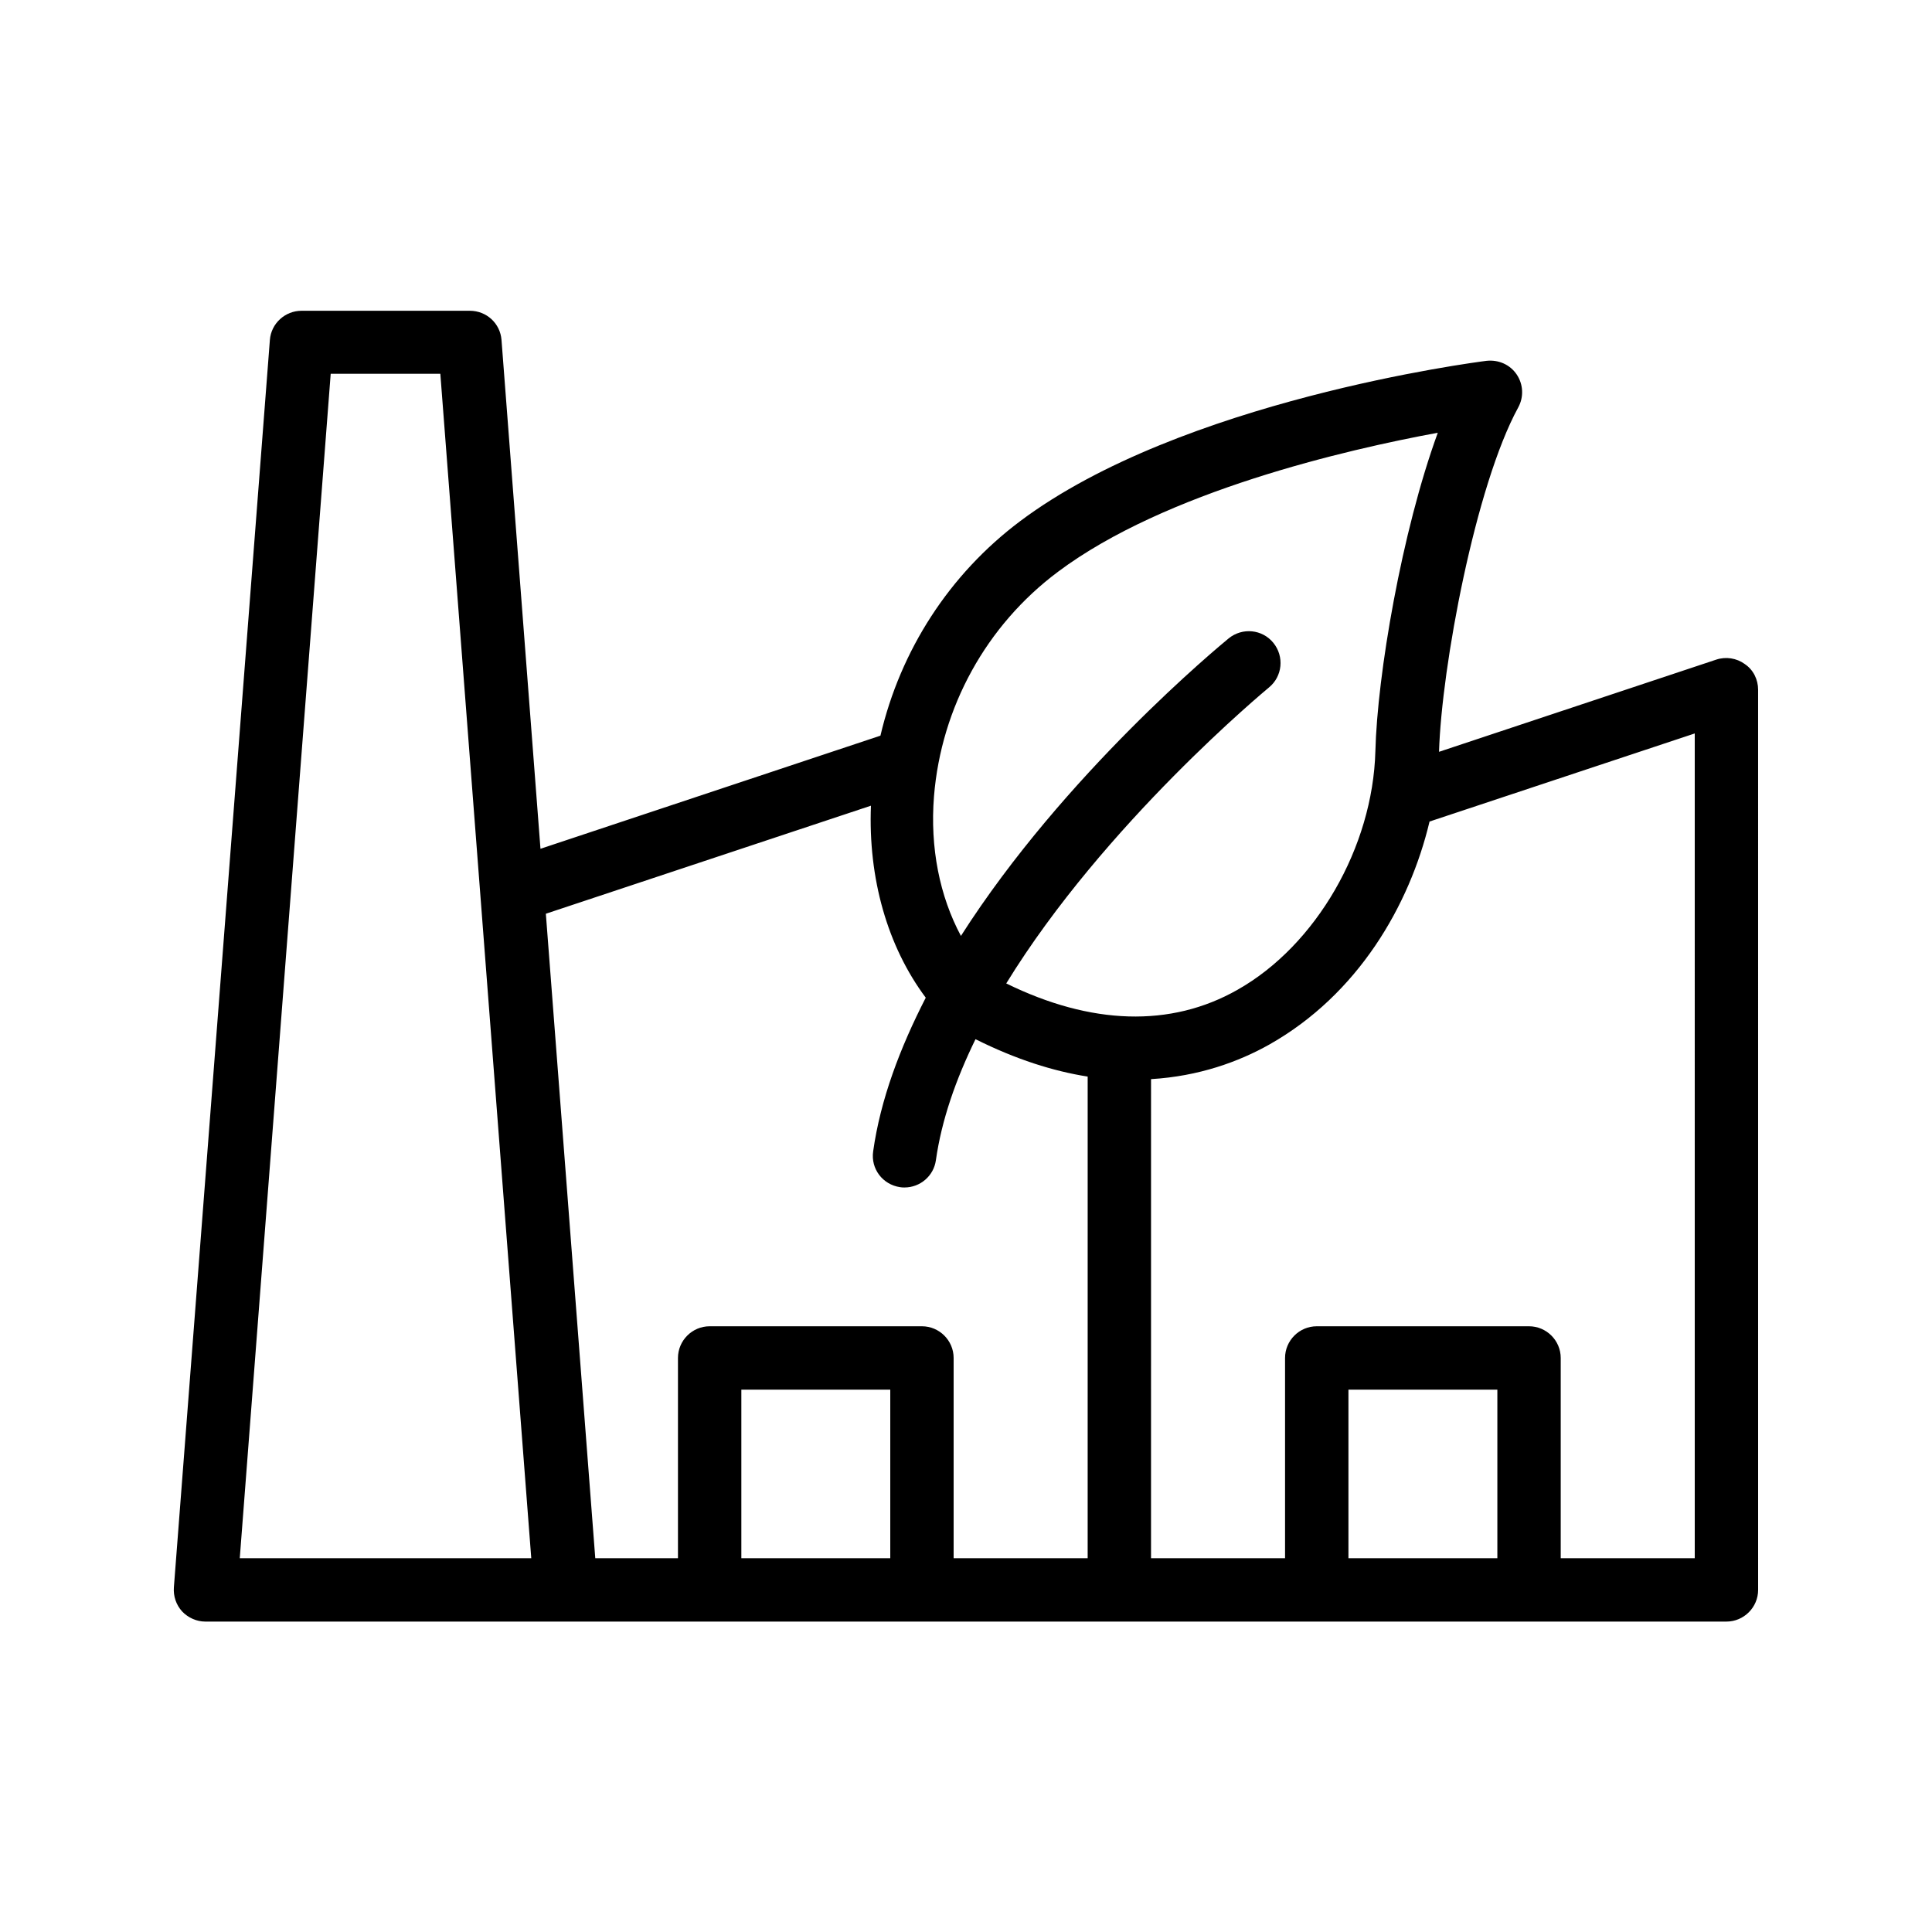
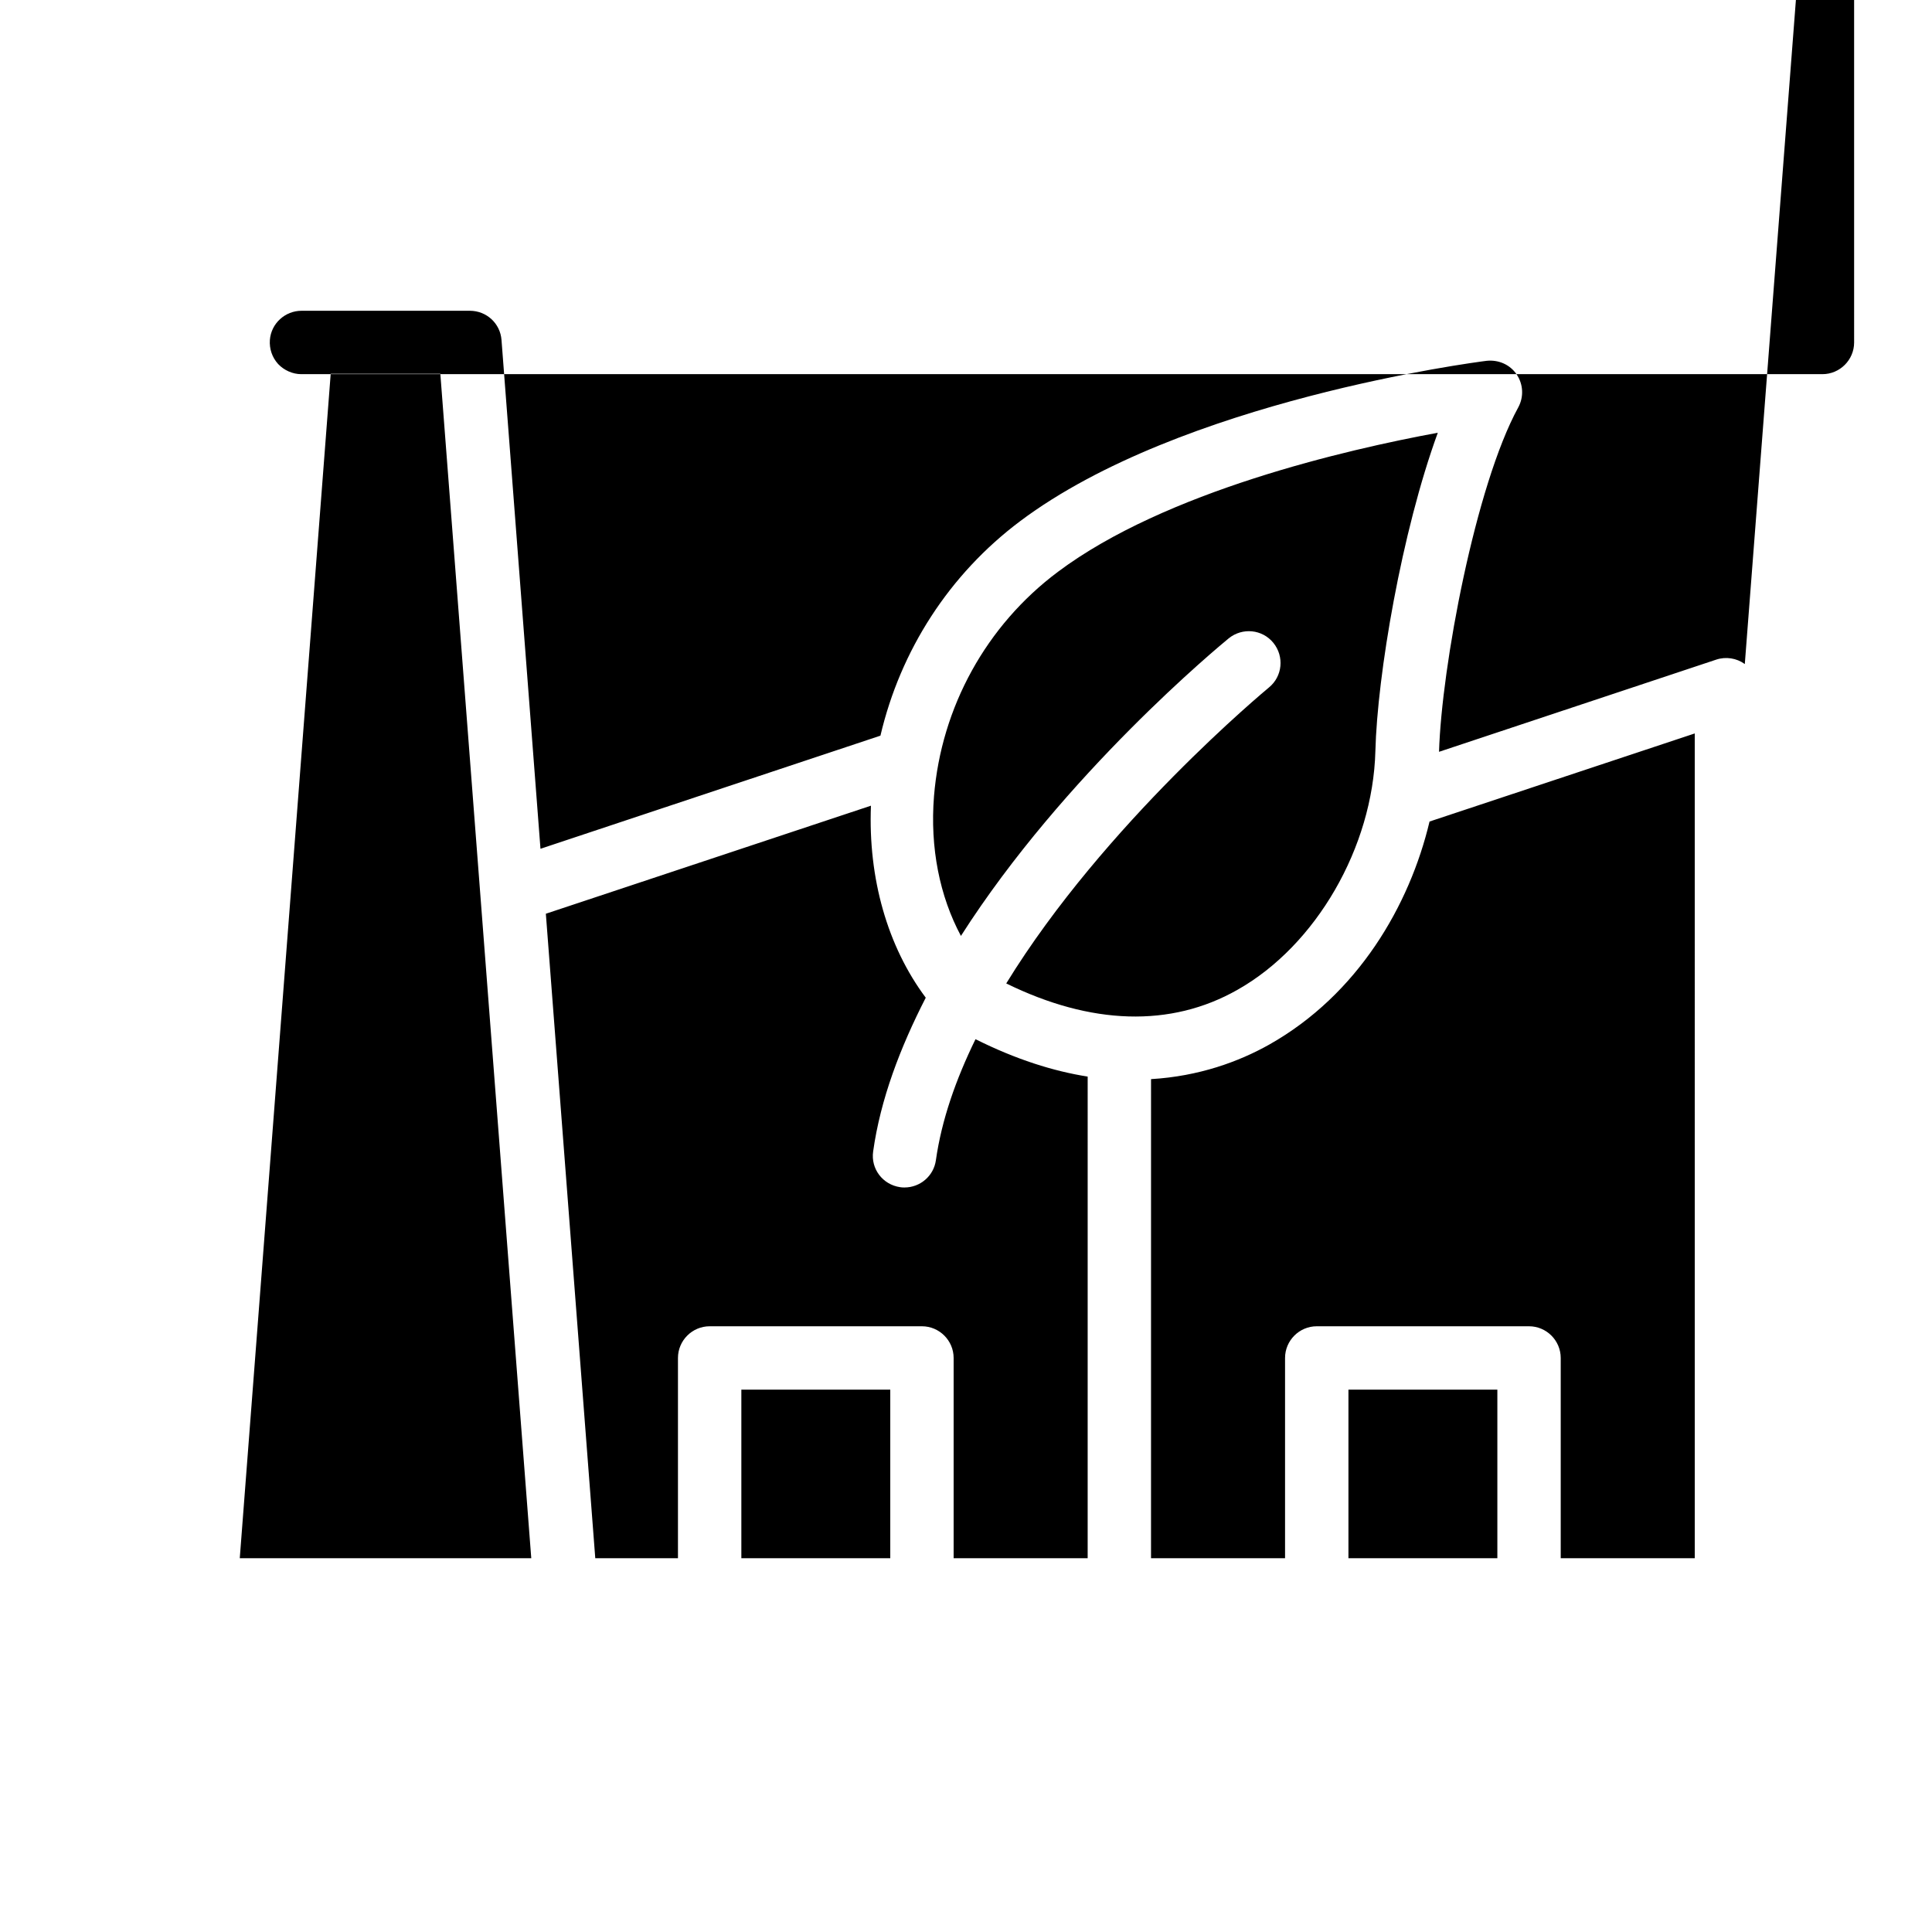
<svg xmlns="http://www.w3.org/2000/svg" fill="#000000" width="800px" height="800px" version="1.1" viewBox="144 144 512 512">
-   <path d="m606.39 319.98c-2.184-1.594-5.039-2.016-7.559-1.176l-73.473 24.434c0.672-22.504 9.656-70.535 20.992-91.273 1.512-2.769 1.344-6.129-0.418-8.734-1.762-2.602-4.785-3.945-7.977-3.609-3.273 0.418-80.945 10.496-123.6 42.488-18.809 14.105-31.738 34.258-37.031 56.848l-90.094 29.977-10.328-134.85c-0.336-4.367-3.945-7.727-8.398-7.727h-44.586c-4.367 0-8.062 3.359-8.398 7.727l-25.441 330.58c-0.168 2.352 0.586 4.617 2.184 6.383 1.594 1.68 3.863 2.688 6.129 2.688h403.13c4.617 0 8.398-3.777 8.398-8.398l-0.004-238.55c0-2.688-1.258-5.289-3.527-6.801zm-398.85 236.96 24.098-313.88h29.055l24.098 313.88zm172.39 0h-39.465v-44.672h39.465zm52.312 0h-35.52v-53.066c0-4.617-3.777-8.398-8.398-8.398h-56.258c-4.617 0-8.398 3.777-8.398 8.398v53.066h-21.914l-13.098-170.79 86.152-28.633c-0.754 19.23 4.367 37.281 14.527 50.883-6.801 13.266-12.008 26.953-13.938 40.723-0.672 4.617 2.519 8.816 7.137 9.488 0.418 0.082 0.754 0.082 1.176 0.082 4.113 0 7.727-3.023 8.312-7.223 1.512-10.664 5.289-21.41 10.496-32.074 10.746 5.375 20.656 8.48 29.727 9.91zm-21.578-152.32c26.031-42.402 69.023-77.922 69.609-78.426 3.609-2.938 4.113-8.23 1.176-11.84-2.938-3.609-8.23-4.113-11.84-1.176-2.434 2.016-43.578 35.938-70.953 78.848-5.625-10.496-8.23-23.344-7.137-37.031 1.93-23.594 13.855-45.258 32.832-59.449 28.465-21.328 76.496-32.41 100.68-36.863-9.574 26.199-16.039 64.234-16.543 84.387-0.672 25.441-15.703 51.473-36.527 63.227-17.719 10.078-38.879 9.324-61.297-1.676zm130.15 152.32h-39.465v-44.672h39.465zm52.312 0h-35.52v-53.066c0-4.617-3.777-8.398-8.398-8.398h-56.258c-4.617 0-8.398 3.777-8.398 8.398v53.066h-35.52l0.004-126.96c12.68-0.754 23.258-4.617 31.32-9.152 23.512-13.266 37.199-36.863 42.488-59.113l70.281-23.344z" />
+   <path d="m606.39 319.98c-2.184-1.594-5.039-2.016-7.559-1.176l-73.473 24.434c0.672-22.504 9.656-70.535 20.992-91.273 1.512-2.769 1.344-6.129-0.418-8.734-1.762-2.602-4.785-3.945-7.977-3.609-3.273 0.418-80.945 10.496-123.6 42.488-18.809 14.105-31.738 34.258-37.031 56.848l-90.094 29.977-10.328-134.85c-0.336-4.367-3.945-7.727-8.398-7.727h-44.586c-4.367 0-8.062 3.359-8.398 7.727c-0.168 2.352 0.586 4.617 2.184 6.383 1.594 1.68 3.863 2.688 6.129 2.688h403.13c4.617 0 8.398-3.777 8.398-8.398l-0.004-238.55c0-2.688-1.258-5.289-3.527-6.801zm-398.85 236.96 24.098-313.88h29.055l24.098 313.88zm172.39 0h-39.465v-44.672h39.465zm52.312 0h-35.52v-53.066c0-4.617-3.777-8.398-8.398-8.398h-56.258c-4.617 0-8.398 3.777-8.398 8.398v53.066h-21.914l-13.098-170.79 86.152-28.633c-0.754 19.23 4.367 37.281 14.527 50.883-6.801 13.266-12.008 26.953-13.938 40.723-0.672 4.617 2.519 8.816 7.137 9.488 0.418 0.082 0.754 0.082 1.176 0.082 4.113 0 7.727-3.023 8.312-7.223 1.512-10.664 5.289-21.41 10.496-32.074 10.746 5.375 20.656 8.48 29.727 9.91zm-21.578-152.32c26.031-42.402 69.023-77.922 69.609-78.426 3.609-2.938 4.113-8.23 1.176-11.84-2.938-3.609-8.23-4.113-11.84-1.176-2.434 2.016-43.578 35.938-70.953 78.848-5.625-10.496-8.23-23.344-7.137-37.031 1.93-23.594 13.855-45.258 32.832-59.449 28.465-21.328 76.496-32.41 100.68-36.863-9.574 26.199-16.039 64.234-16.543 84.387-0.672 25.441-15.703 51.473-36.527 63.227-17.719 10.078-38.879 9.324-61.297-1.676zm130.15 152.32h-39.465v-44.672h39.465zm52.312 0h-35.52v-53.066c0-4.617-3.777-8.398-8.398-8.398h-56.258c-4.617 0-8.398 3.777-8.398 8.398v53.066h-35.52l0.004-126.96c12.68-0.754 23.258-4.617 31.32-9.152 23.512-13.266 37.199-36.863 42.488-59.113l70.281-23.344z" />
</svg>